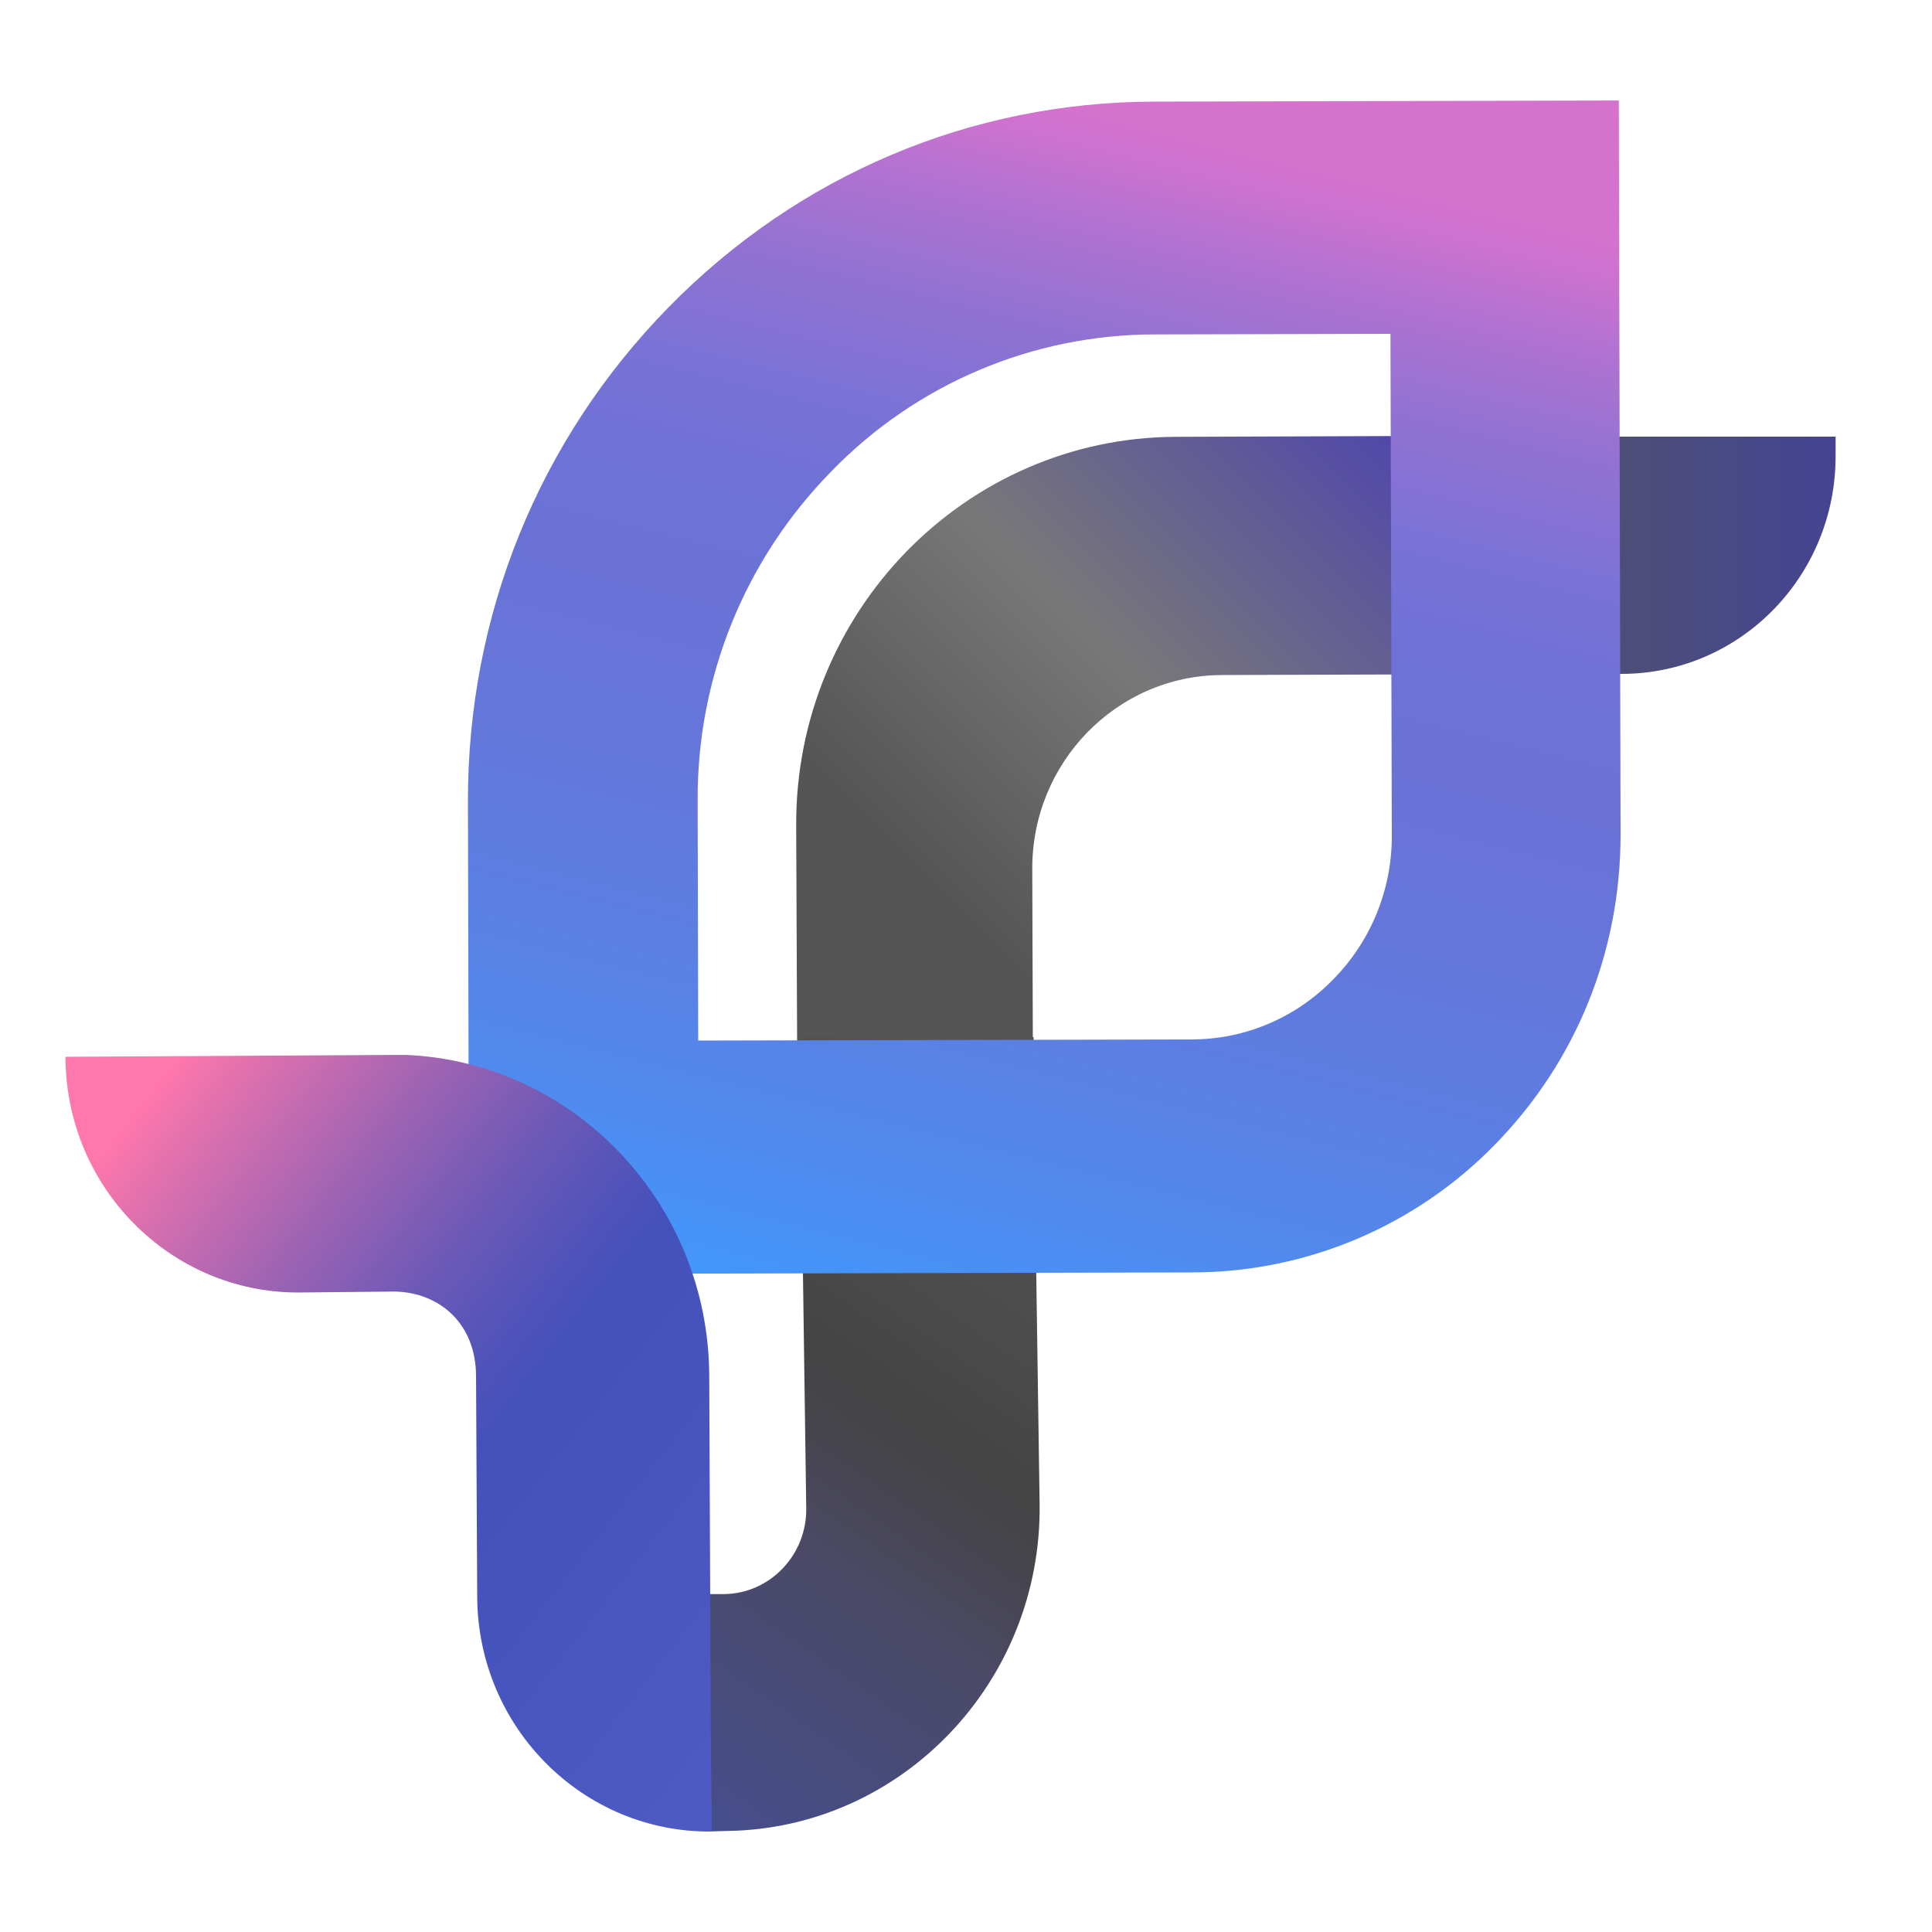
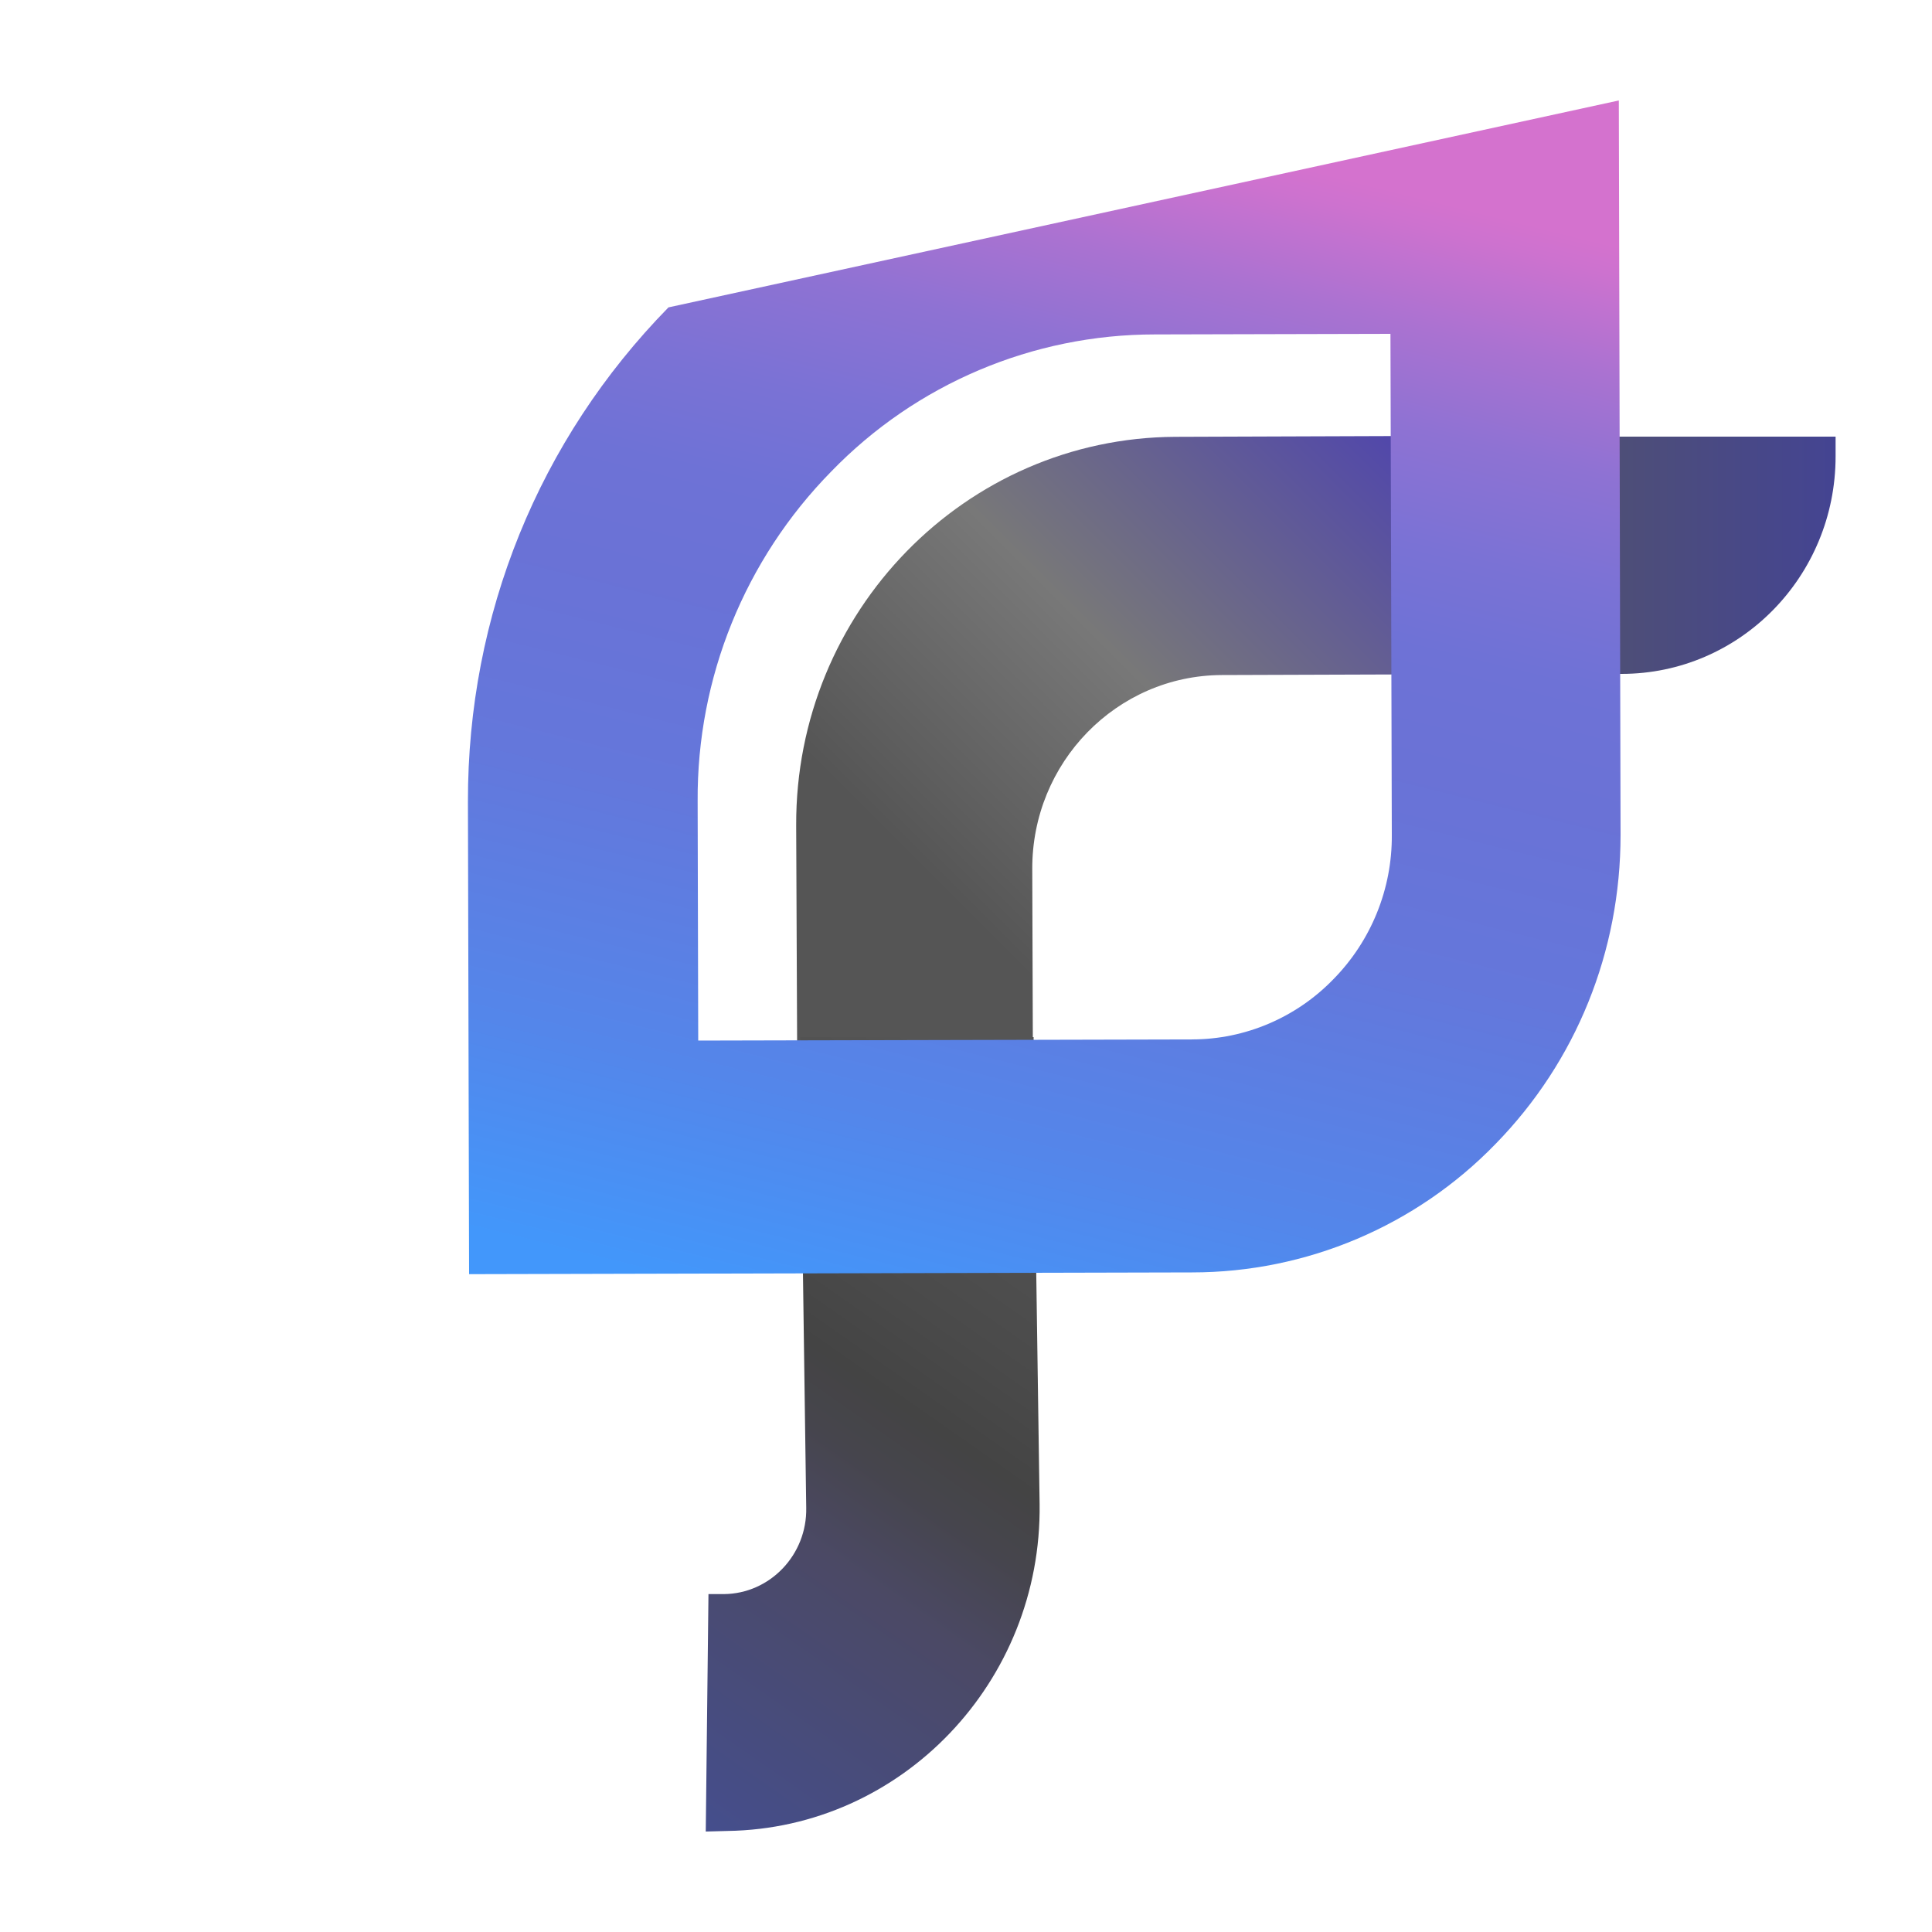
<svg xmlns="http://www.w3.org/2000/svg" version="1.1" id="Layer_4" x="0px" y="0px" viewBox="0 0 1000 1000" style="enable-background:new 0 0 1000 1000;" xml:space="preserve">
  <style type="text/css">
	.st0{fill:url(#SVGID_1_);}
	.st1{fill:url(#SVGID_2_);}
	.st2{fill:url(#SVGID_3_);}
	.st3{fill:url(#SVGID_4_);}
	.st4{fill:url(#SVGID_5_);}
</style>
  <linearGradient id="SVGID_1_" gradientUnits="userSpaceOnUse" x1="717.8" y1="714.6" x2="950.1" y2="714.6" gradientTransform="matrix(1 0 0 -1 0 1002)">
    <stop offset="0" style="stop-color:#58595B" />
    <stop offset="1" style="stop-color:#444492" />
  </linearGradient>
  <path class="st0" d="M717.8,226l0.4,122.8h121.1c61.2,0,110.8-50.4,110.8-112.6V226H717.8z" />
  <linearGradient id="SVGID_2_" gradientUnits="userSpaceOnUse" x1="407.111" y1="464.989" x2="720.111" y2="777.989" gradientTransform="matrix(1 0 0 -1 0 1002)">
    <stop offset="0.25" style="stop-color:#555555" />
    <stop offset="0.59" style="stop-color:#787878" />
    <stop offset="1" style="stop-color:#5147AB" />
  </linearGradient>
  <path class="st1" d="M591.7,540.7l-57.1,0.2l-0.3-90.9c-0.3-55.3,43.7-100.4,98.1-100.6l89.5-0.3l0.2,59.2h0.4l-0.7-182.6  l-113.4,0.4c-108.8,0.5-196.7,90.5-196.3,201.1l0.5,115.3l179.3-0.8C591.8,541.5,591.8,541.1,591.7,540.7z" />
  <linearGradient id="SVGID_3_" gradientUnits="userSpaceOnUse" x1="316.351" y1="88.274" x2="565.38" y2="443.928" gradientTransform="matrix(1 0 0 -1 0 1002)">
    <stop offset="0" style="stop-color:#454E8D" />
    <stop offset="0.35" style="stop-color:#4B4965" />
    <stop offset="0.47" style="stop-color:#46454D" />
    <stop offset="0.55" style="stop-color:#444444" />
    <stop offset="0.66" style="stop-color:#4A4A4A" />
    <stop offset="0.92" style="stop-color:#555555" />
  </linearGradient>
  <path class="st2" d="M376.5,947.7l-11.2,0.3l1.4-122.9h8c23.8-0.2,43.1-20.3,42.6-44.7l-2.6-186.3l-0.4-57.3H535l0.4,56.1l2.7,185.6  C539.3,870.5,466.8,946.4,376.5,947.7z" />
  <linearGradient id="SVGID_4_" gradientUnits="userSpaceOnUse" x1="465.632" y1="286.941" x2="643.066" y2="998.578" gradientTransform="matrix(1 0 0 -1 0 1002)">
    <stop offset="3.000000e-02" style="stop-color:#4297FB" />
    <stop offset="0.18" style="stop-color:#5486EA" />
    <stop offset="0.37" style="stop-color:#6477DB" />
    <stop offset="0.51" style="stop-color:#6A72D6" />
    <stop offset="0.59" style="stop-color:#6E72D6" />
    <stop offset="0.66" style="stop-color:#7A72D5" />
    <stop offset="0.74" style="stop-color:#8E72D3" />
    <stop offset="0.81" style="stop-color:#AA72D1" />
    <stop offset="0.88" style="stop-color:#CD72CF" />
    <stop offset="0.9" style="stop-color:#D472CE" />
  </linearGradient>
-   <path class="st3" d="M242.8,659.5L242.2,415C242,318.4,278.9,227.6,346,159.1S502.3,52.8,597.3,52.6L837.9,52l0.9,380.1  c0,60.4-22.9,117.2-64.7,160c-41.2,42.5-97.9,66.5-157.1,66.5L242.8,659.5z M719.7,172.8l-122,0.3c-63.1,0-123.6,25.6-167.5,71  c-44.7,45.5-69.5,106.8-69.1,170.5l0.3,124l255.5-0.6c27.6,0,54-11.3,73.2-31.1c19.6-19.9,30.5-46.8,30.3-74.7L719.7,172.8z" />
+   <path class="st3" d="M242.8,659.5L242.2,415C242,318.4,278.9,227.6,346,159.1L837.9,52l0.9,380.1  c0,60.4-22.9,117.2-64.7,160c-41.2,42.5-97.9,66.5-157.1,66.5L242.8,659.5z M719.7,172.8l-122,0.3c-63.1,0-123.6,25.6-167.5,71  c-44.7,45.5-69.5,106.8-69.1,170.5l0.3,124l255.5-0.6c27.6,0,54-11.3,73.2-31.1c19.6-19.9,30.5-46.8,30.3-74.7L719.7,172.8z" />
  <linearGradient id="SVGID_5_" gradientUnits="userSpaceOnUse" x1="34.917" y1="456.302" x2="437.173" y2="142.024" gradientTransform="matrix(1 0 0 -1 0 1002)">
    <stop offset="9.000000e-02" style="stop-color:#FF77AB" />
    <stop offset="0.16" style="stop-color:#DC70AE" />
    <stop offset="0.31" style="stop-color:#9B63B3" />
    <stop offset="0.43" style="stop-color:#6C59B7" />
    <stop offset="0.53" style="stop-color:#4F53B9" />
    <stop offset="0.58" style="stop-color:#4451BA" />
    <stop offset="1" style="stop-color:#4F5BC4" />
  </linearGradient>
-   <path class="st4" d="M367.9,897.6l-0.8-185.7c-0.4-89.3-70.3-162.3-157.2-165.9l0,0l-176,1l0,0C34,614.4,88,669.1,154.5,669  l49.7-0.5c23.2,0.4,42.2,16.5,42.2,43.9l0.6,114.3c0.4,67.6,54.9,122,121.4,121.3l0,0L367.9,897.6z" />
</svg>